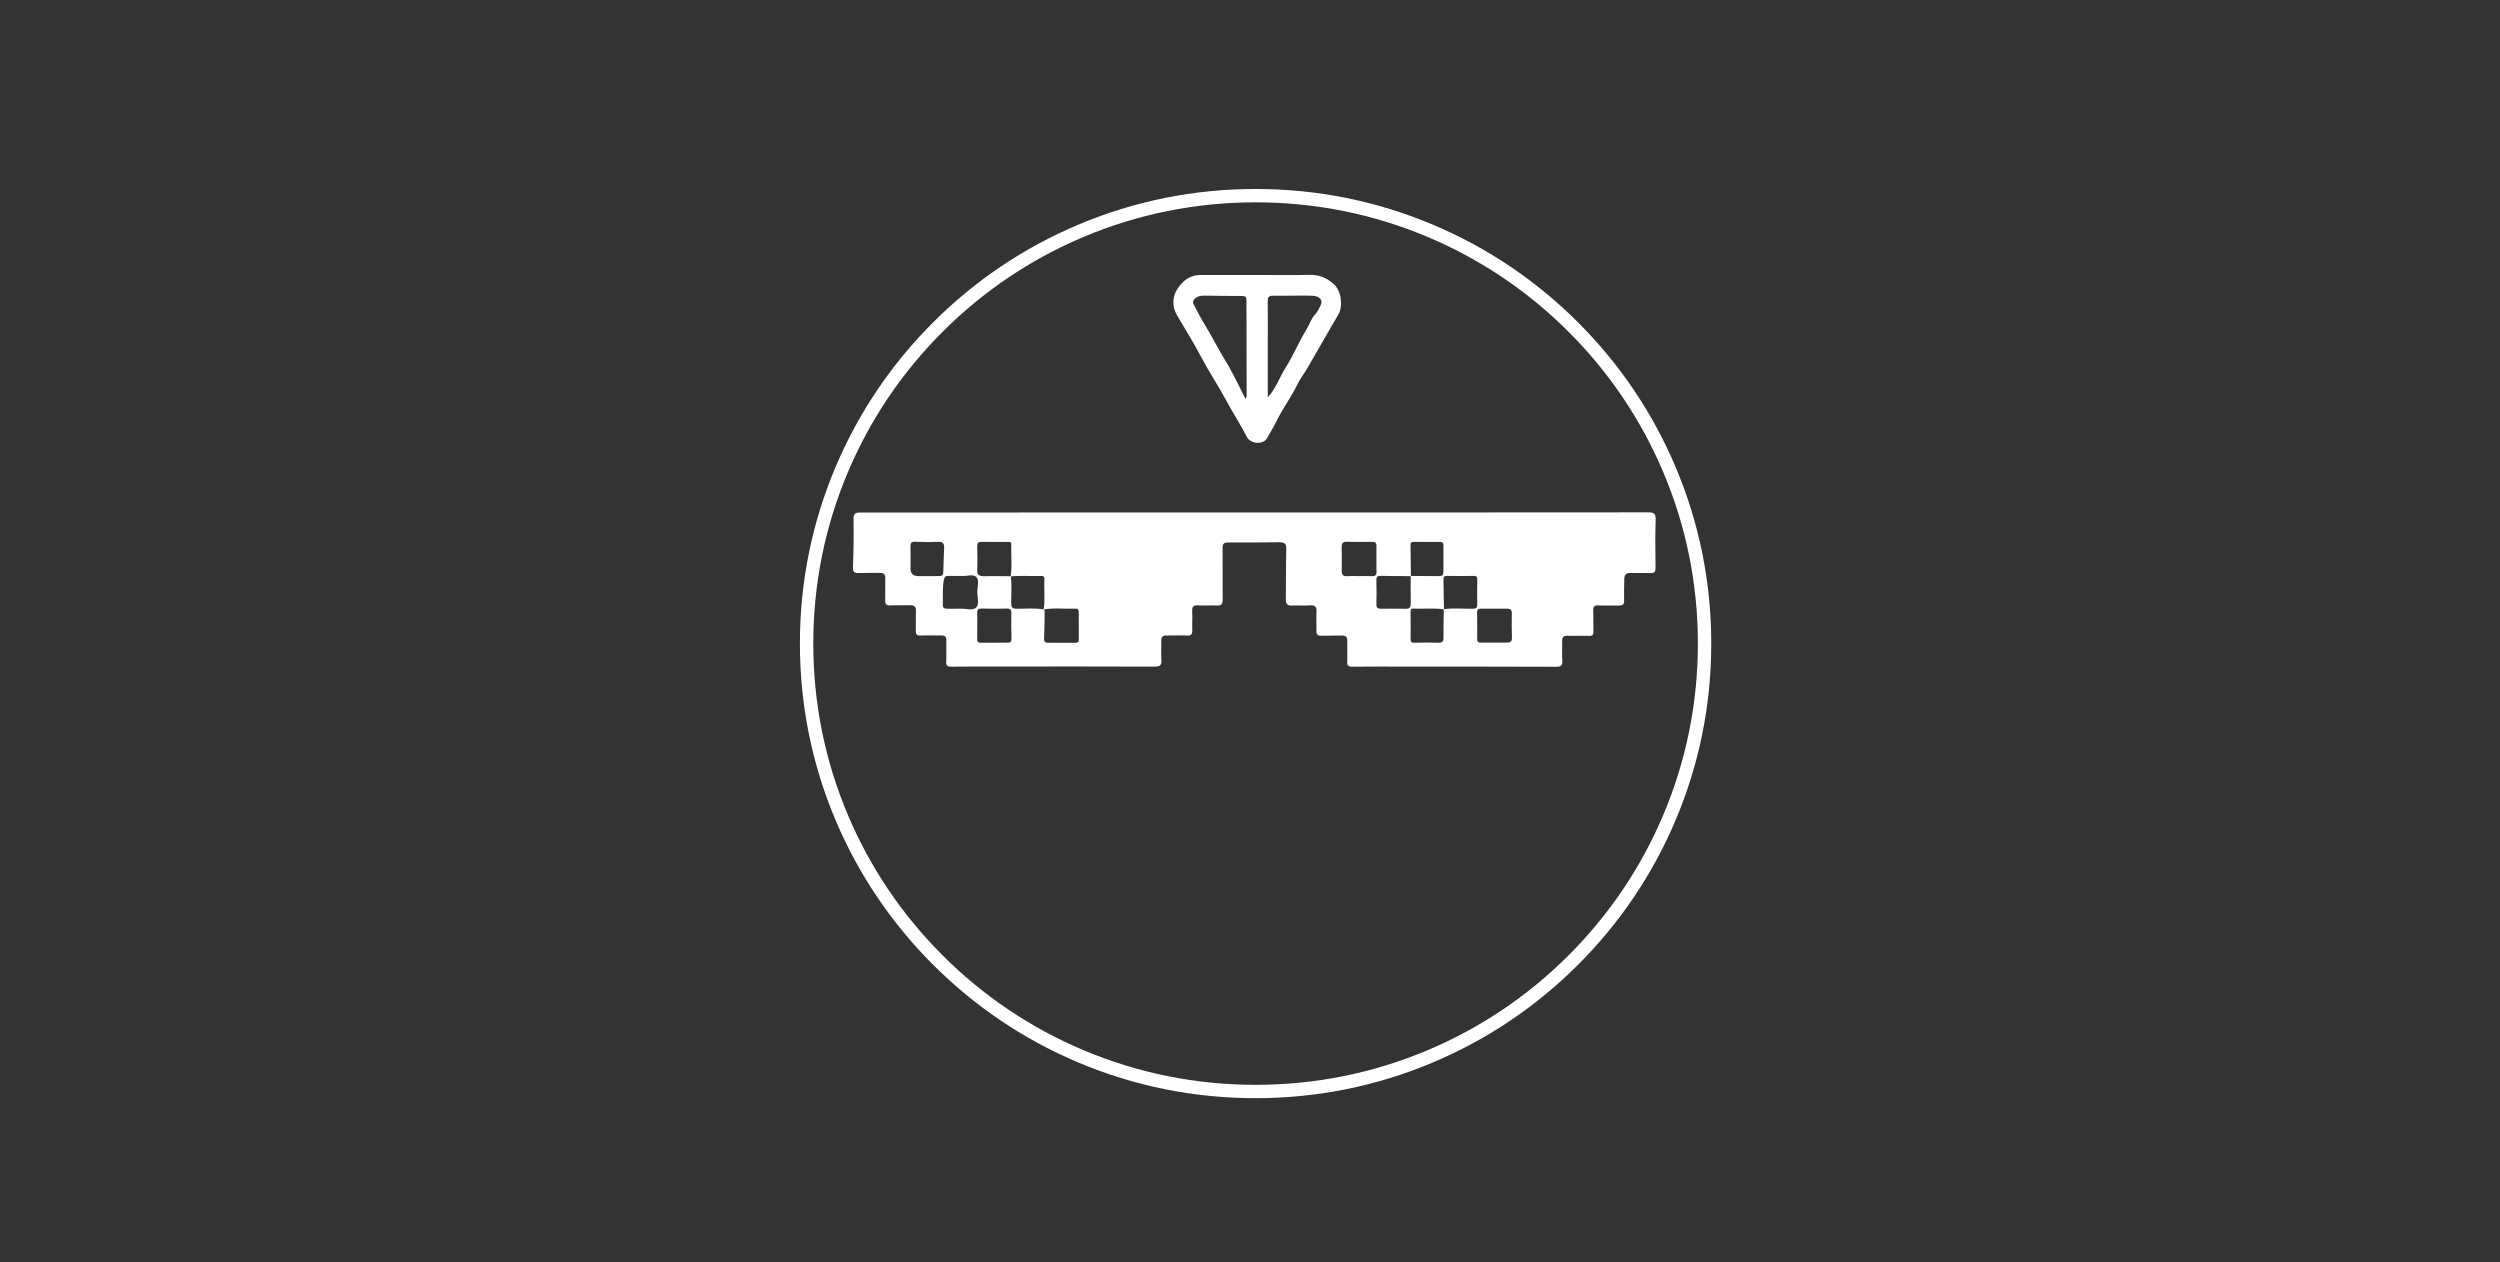
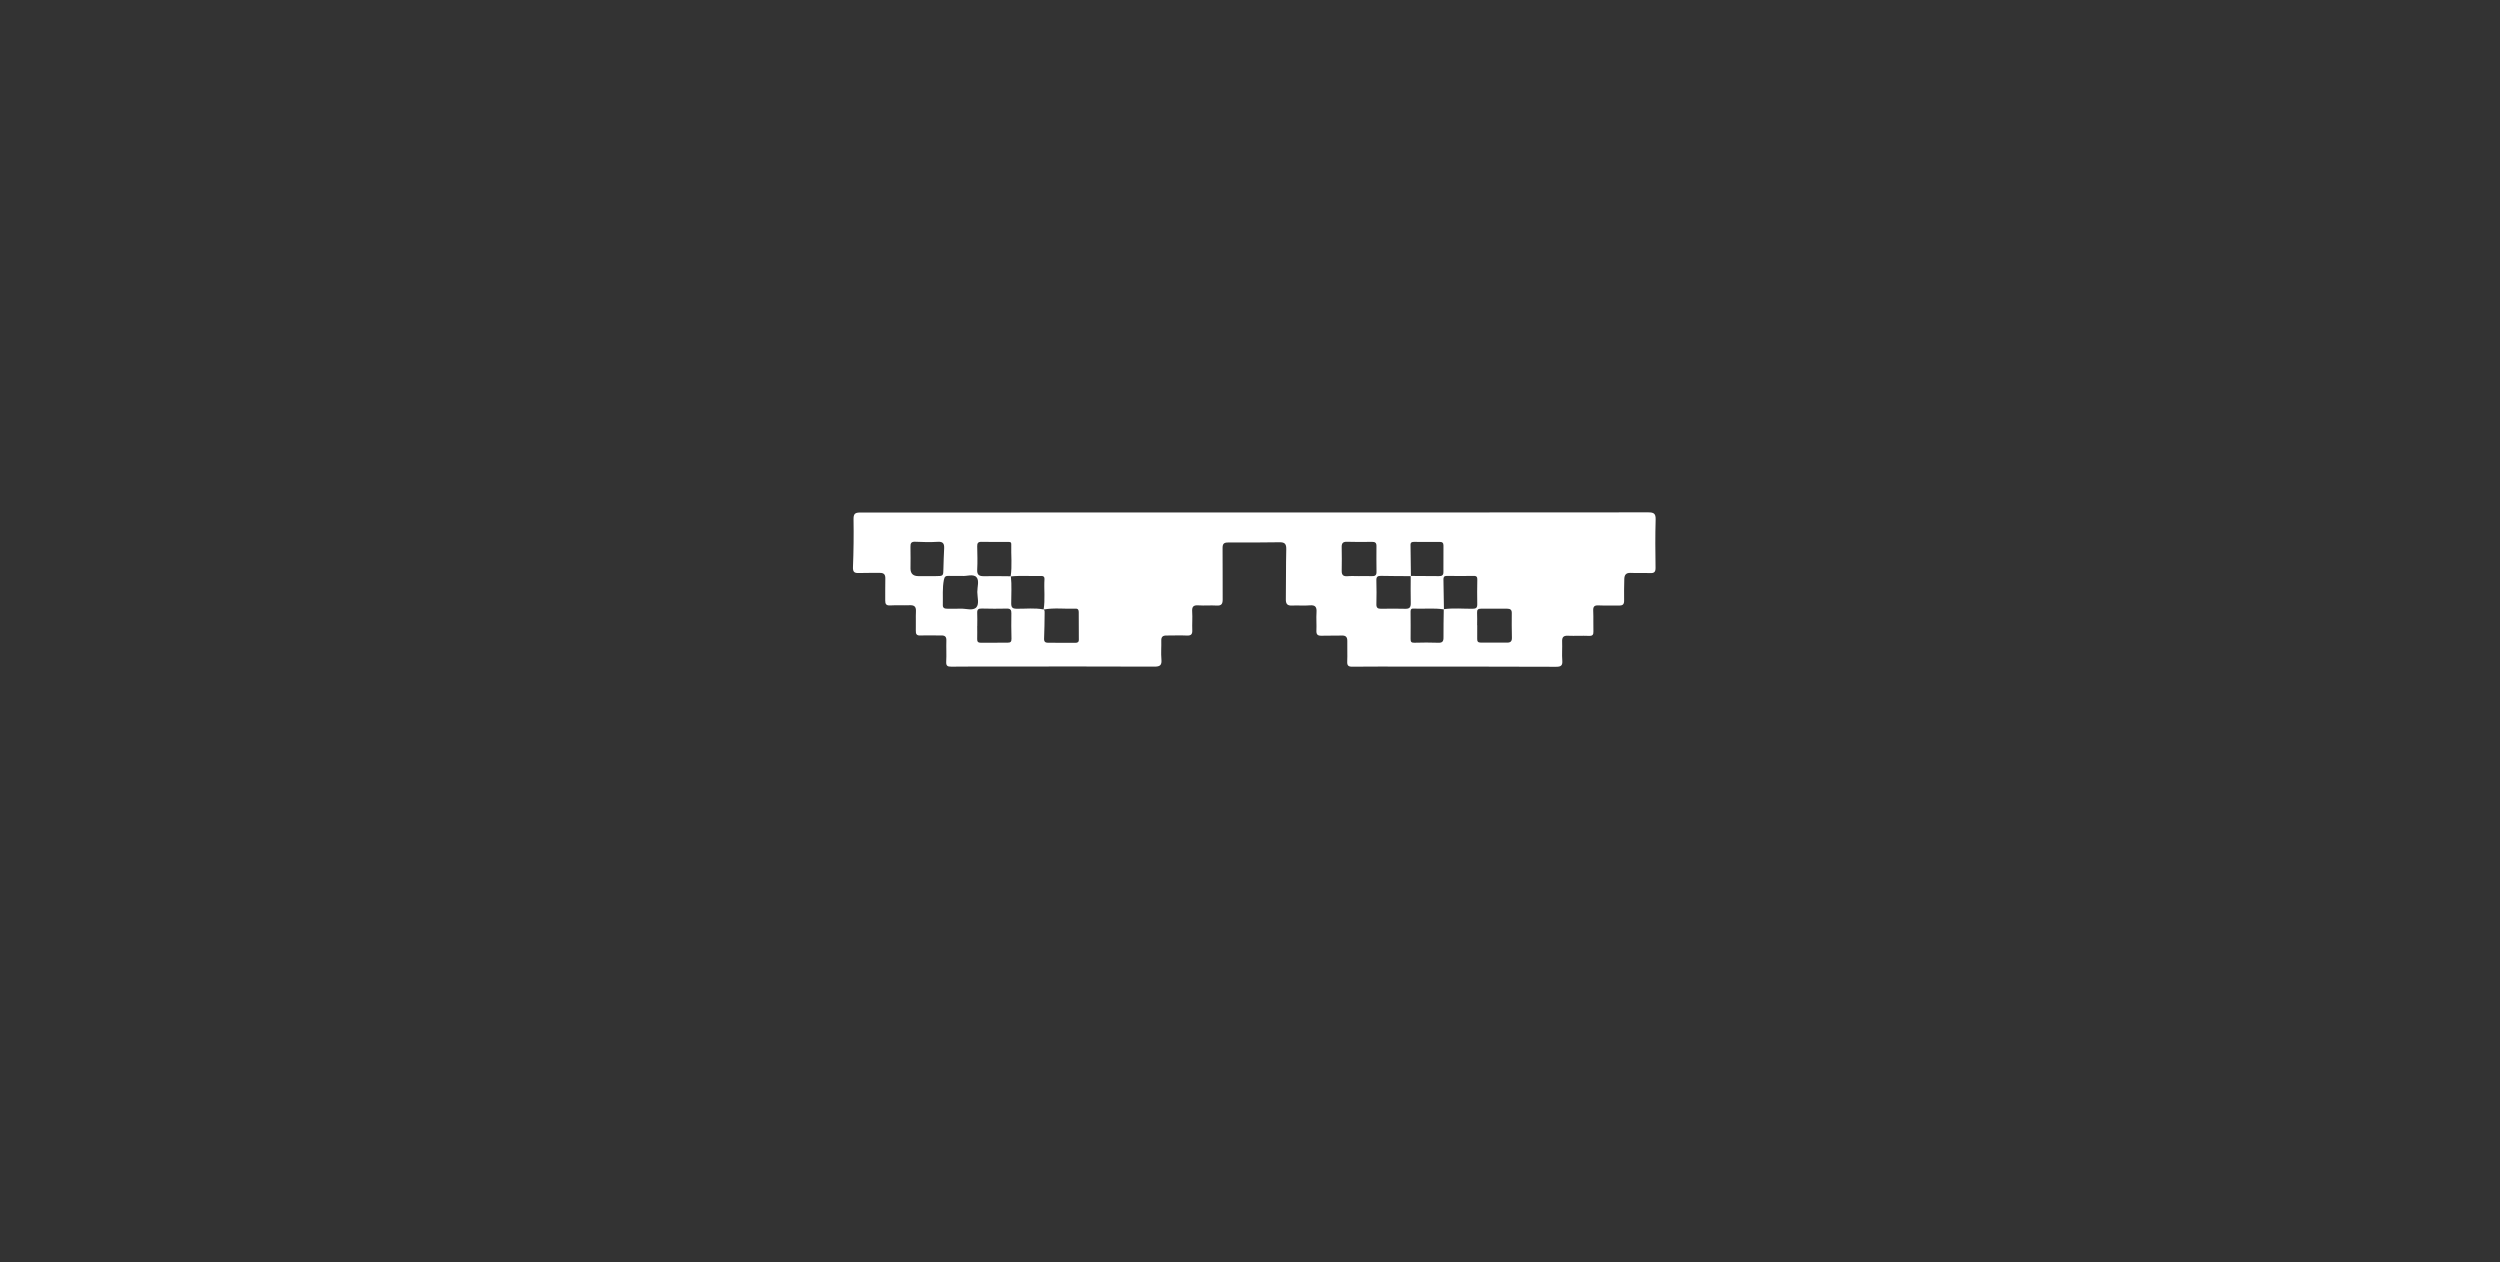
<svg xmlns="http://www.w3.org/2000/svg" width="101" height="51" viewBox="0 0 101 51" fill="none">
  <rect x="0" y="0" width="101" height="51" fill="#333333" stroke="none" />
  <path d="M50.679 20.703C55.981 20.703 61.284 20.705 66.587 20.699C66.811 20.699 66.894 20.744 66.888 20.987C66.869 21.637 66.874 22.288 66.884 22.938C66.887 23.118 66.822 23.159 66.659 23.153C66.399 23.142 66.138 23.158 65.878 23.145C65.68 23.136 65.623 23.237 65.621 23.407C65.618 23.688 65.606 23.97 65.614 24.25C65.619 24.412 65.565 24.469 65.404 24.463C65.129 24.455 64.852 24.472 64.577 24.458C64.398 24.449 64.358 24.519 64.366 24.683C64.379 24.958 64.365 25.234 64.374 25.509C64.379 25.649 64.336 25.695 64.192 25.689C63.909 25.677 63.624 25.696 63.342 25.684C63.153 25.675 63.103 25.754 63.11 25.926C63.12 26.178 63.097 26.432 63.116 26.683C63.133 26.889 63.065 26.939 62.863 26.938C60.855 26.93 58.848 26.931 56.84 26.93C56.104 26.93 55.369 26.926 54.633 26.934C54.469 26.936 54.421 26.885 54.428 26.725C54.44 26.45 54.425 26.174 54.431 25.899C54.434 25.73 54.365 25.669 54.197 25.675C53.929 25.686 53.661 25.673 53.393 25.683C53.237 25.688 53.175 25.638 53.183 25.476C53.194 25.231 53.171 24.985 53.187 24.741C53.201 24.529 53.145 24.435 52.913 24.456C52.677 24.477 52.438 24.452 52.2 24.464C52.009 24.474 51.945 24.399 51.948 24.213C51.958 23.54 51.949 22.866 51.965 22.193C51.97 21.985 51.912 21.904 51.698 21.907C51.001 21.918 50.303 21.919 49.606 21.917C49.434 21.917 49.39 21.982 49.392 22.15C49.401 22.838 49.389 23.527 49.396 24.216C49.398 24.401 49.345 24.477 49.148 24.464C48.904 24.449 48.657 24.474 48.413 24.456C48.202 24.441 48.151 24.521 48.164 24.718C48.181 24.962 48.157 25.208 48.168 25.453C48.175 25.619 48.127 25.684 47.949 25.676C47.674 25.662 47.398 25.677 47.122 25.675C46.981 25.674 46.912 25.725 46.916 25.877C46.923 26.129 46.899 26.383 46.921 26.633C46.94 26.859 46.884 26.933 46.641 26.932C44.542 26.922 42.442 26.927 40.343 26.928C39.707 26.928 39.071 26.926 38.435 26.933C38.282 26.935 38.217 26.903 38.227 26.731C38.243 26.449 38.224 26.165 38.233 25.882C38.239 25.719 38.175 25.668 38.019 25.672C37.744 25.679 37.467 25.662 37.192 25.674C37.033 25.681 36.994 25.621 36.999 25.476C37.007 25.216 36.992 24.956 37.004 24.696C37.014 24.499 36.927 24.443 36.745 24.451C36.485 24.461 36.224 24.444 35.964 24.459C35.806 24.468 35.761 24.405 35.763 24.263C35.767 23.965 35.759 23.666 35.767 23.368C35.771 23.212 35.708 23.144 35.554 23.145C35.27 23.148 34.986 23.14 34.703 23.15C34.522 23.157 34.452 23.117 34.46 22.91C34.486 22.268 34.493 21.625 34.483 20.983C34.48 20.769 34.532 20.706 34.748 20.706C37.361 20.71 39.974 20.705 42.587 20.704C45.284 20.703 47.982 20.704 50.679 20.704L50.679 20.703ZM58.335 24.619C57.925 24.555 57.512 24.607 57.101 24.587C56.985 24.581 56.986 24.657 56.987 24.738C56.989 25.097 56.993 25.456 56.988 25.814C56.986 25.935 57.022 25.97 57.145 25.966C57.466 25.957 57.787 25.955 58.108 25.967C58.273 25.973 58.319 25.911 58.317 25.755C58.313 25.374 58.324 24.992 58.328 24.611C58.717 24.558 59.106 24.596 59.495 24.594C59.633 24.593 59.684 24.552 59.681 24.409C59.673 24.081 59.678 23.752 59.683 23.424C59.685 23.324 59.667 23.266 59.548 23.267C59.181 23.272 58.814 23.272 58.446 23.267C58.342 23.266 58.313 23.316 58.315 23.405C58.322 23.809 58.328 24.214 58.335 24.618V24.619ZM56.994 23.268C57.369 23.27 57.745 23.271 58.12 23.275C58.233 23.277 58.315 23.258 58.314 23.118C58.312 22.759 58.313 22.399 58.316 22.04C58.317 21.932 58.271 21.892 58.164 21.893C57.819 21.897 57.474 21.895 57.129 21.892C57.043 21.892 56.983 21.906 56.985 22.016C56.994 22.436 56.996 22.856 57.001 23.276C56.596 23.273 56.192 23.275 55.788 23.265C55.648 23.262 55.601 23.307 55.605 23.448C55.614 23.768 55.614 24.089 55.606 24.409C55.602 24.55 55.656 24.596 55.792 24.594C56.12 24.588 56.448 24.586 56.776 24.595C56.95 24.6 56.998 24.529 56.995 24.365C56.985 24 56.993 23.634 56.993 23.269L56.994 23.268ZM40.839 23.281C40.88 23.645 40.852 24.01 40.853 24.375C40.853 24.546 40.906 24.59 41.074 24.593C41.438 24.598 41.803 24.552 42.165 24.622C42.211 24.663 42.204 24.717 42.203 24.77C42.197 25.113 42.198 25.456 42.181 25.798C42.175 25.924 42.229 25.966 42.334 25.967C42.701 25.97 43.068 25.968 43.435 25.97C43.522 25.97 43.586 25.952 43.585 25.846C43.583 25.472 43.584 25.098 43.581 24.724C43.58 24.651 43.556 24.586 43.463 24.59C43.029 24.607 42.594 24.545 42.163 24.625C42.229 24.215 42.171 23.802 42.197 23.391C42.203 23.307 42.157 23.266 42.071 23.269C41.658 23.282 41.244 23.247 40.831 23.287C40.895 22.854 40.843 22.419 40.855 21.985C40.858 21.879 40.774 21.895 40.707 21.895C40.355 21.894 40.003 21.898 39.651 21.89C39.517 21.887 39.477 21.942 39.479 22.066C39.484 22.379 39.497 22.693 39.479 23.005C39.465 23.23 39.559 23.282 39.759 23.278C40.118 23.27 40.478 23.279 40.839 23.281L40.839 23.281ZM54.919 23.274C55.087 23.274 55.256 23.27 55.424 23.276C55.545 23.281 55.612 23.245 55.611 23.112C55.607 22.76 55.605 22.409 55.609 22.058C55.611 21.924 55.55 21.89 55.428 21.891C55.091 21.896 54.754 21.899 54.418 21.888C54.258 21.883 54.202 21.944 54.204 22.098C54.21 22.419 54.212 22.74 54.205 23.06C54.201 23.231 54.27 23.291 54.438 23.278C54.597 23.265 54.758 23.275 54.919 23.275V23.274ZM39.481 25.291C39.481 25.291 39.48 25.291 39.479 25.291C39.479 25.467 39.484 25.642 39.478 25.818C39.474 25.928 39.52 25.968 39.626 25.967C39.986 25.963 40.345 25.962 40.705 25.964C40.817 25.965 40.868 25.934 40.864 25.806C40.854 25.463 40.854 25.119 40.859 24.775C40.862 24.639 40.82 24.584 40.677 24.587C40.341 24.594 40.004 24.595 39.667 24.585C39.528 24.581 39.472 24.621 39.479 24.765C39.488 24.94 39.481 25.116 39.481 25.291L39.481 25.291ZM59.676 25.258H59.68C59.68 25.441 59.683 25.625 59.679 25.808C59.676 25.911 59.708 25.962 59.822 25.961C60.174 25.958 60.526 25.96 60.878 25.962C61.017 25.964 61.086 25.918 61.081 25.762C61.07 25.428 61.075 25.094 61.076 24.761C61.077 24.629 61.007 24.591 60.888 24.591C60.536 24.594 60.184 24.594 59.832 24.591C59.715 24.59 59.667 24.632 59.674 24.754C59.683 24.921 59.676 25.09 59.676 25.258V25.258ZM37.492 23.275C37.592 23.275 37.691 23.275 37.791 23.275C38.114 23.274 38.109 23.274 38.114 22.971C38.118 22.696 38.133 22.421 38.144 22.147C38.15 21.978 38.108 21.877 37.898 21.889C37.593 21.907 37.286 21.902 36.98 21.887C36.809 21.879 36.778 21.948 36.783 22.098C36.792 22.388 36.784 22.679 36.784 22.969C36.784 23.173 36.89 23.275 37.102 23.275C37.232 23.275 37.362 23.275 37.493 23.275L37.492 23.275ZM38.859 23.267C38.665 23.267 38.497 23.272 38.329 23.266C38.213 23.262 38.16 23.287 38.134 23.421C38.066 23.763 38.1 24.105 38.09 24.447C38.087 24.572 38.173 24.593 38.276 24.592C38.452 24.59 38.628 24.598 38.803 24.59C39.022 24.581 39.304 24.686 39.443 24.538C39.567 24.404 39.486 24.13 39.483 23.917C39.482 23.712 39.571 23.45 39.449 23.318C39.314 23.172 39.043 23.291 38.859 23.267V23.267Z" fill="white" />
-   <path d="M50.826 11.109C51.515 11.109 52.205 11.124 52.894 11.104C53.291 11.091 53.607 11.227 53.891 11.485C54.193 11.759 54.27 12.38 54.059 12.728C53.747 13.243 53.458 13.773 53.151 14.292C52.972 14.595 52.811 14.911 52.608 15.2C52.499 15.355 52.416 15.527 52.332 15.688C52.085 16.161 51.766 16.592 51.541 17.073C51.441 17.288 51.304 17.48 51.197 17.69C51.051 17.977 50.523 17.944 50.373 17.651C50.112 17.142 49.799 16.663 49.529 16.159C49.223 15.585 48.856 15.046 48.552 14.468C48.246 13.887 47.901 13.325 47.566 12.761C47.247 12.227 47.435 11.733 47.817 11.374C47.994 11.206 48.241 11.109 48.505 11.109C49.278 11.108 50.052 11.109 50.826 11.109L50.826 11.109ZM50.322 16.121C50.352 16.037 50.365 16.017 50.365 15.997C50.362 14.706 50.356 13.415 50.357 12.124C50.357 11.986 50.297 11.958 50.179 11.958C49.705 11.956 49.231 11.953 48.757 11.944C48.641 11.942 48.523 11.936 48.417 11.978C48.28 12.033 48.145 12.147 48.223 12.296C48.382 12.6 48.542 12.908 48.721 13.199C48.996 13.648 49.225 14.12 49.504 14.567C49.803 15.048 50.036 15.57 50.322 16.122V16.121ZM51.218 16.054C51.552 15.688 51.697 15.234 51.949 14.836C52.261 14.343 52.484 13.794 52.789 13.296C52.907 13.102 52.969 12.877 53.134 12.702C53.223 12.608 53.288 12.466 53.35 12.343C53.464 12.115 53.312 11.951 52.972 11.945C52.46 11.935 51.947 11.954 51.434 11.946C51.244 11.944 51.212 12.026 51.215 12.193C51.224 12.728 51.218 13.263 51.218 13.798C51.218 14.55 51.218 15.302 51.218 16.054L51.218 16.054Z" fill="white" />
-   <path d="M50.725 44.366C48.24 44.366 45.83 43.88 43.56 42.923C41.368 41.998 39.399 40.673 37.708 38.987C36.018 37.3 34.691 35.336 33.763 33.149C32.803 30.885 32.316 28.48 32.316 26C32.316 23.521 32.803 21.116 33.763 18.852C34.69 16.665 36.018 14.7 37.708 13.014C39.399 11.327 41.368 10.003 43.56 9.078C45.83 8.12 48.24 7.635 50.725 7.635C53.211 7.635 55.621 8.12 57.891 9.078C60.083 10.003 62.052 11.327 63.743 13.014C65.433 14.701 66.76 16.665 67.688 18.852C68.648 21.116 69.135 23.521 69.135 26C69.135 28.479 68.648 30.884 67.688 33.149C66.761 35.336 65.433 37.3 63.743 38.986C62.052 40.673 60.083 41.997 57.891 42.922C55.621 43.88 53.211 44.366 50.725 44.366V44.366ZM50.725 8.174C48.313 8.174 45.973 8.645 43.77 9.574C41.642 10.472 39.731 11.758 38.09 13.395C36.449 15.032 35.16 16.939 34.261 19.061C33.329 21.259 32.857 23.594 32.857 26C32.857 28.407 33.329 30.741 34.261 32.939C35.161 35.062 36.449 36.968 38.09 38.605C39.731 40.243 41.642 41.528 43.77 42.426C45.973 43.355 48.313 43.827 50.725 43.827C53.138 43.827 55.478 43.355 57.681 42.426C59.809 41.528 61.719 40.243 63.361 38.605C65.002 36.968 66.29 35.062 67.19 32.939C68.122 30.741 68.594 28.407 68.594 26C68.594 23.594 68.122 21.259 67.19 19.061C66.29 16.939 65.002 15.032 63.361 13.395C61.719 11.758 59.809 10.472 57.681 9.574C55.478 8.645 53.138 8.174 50.725 8.174Z" fill="white" />
</svg>